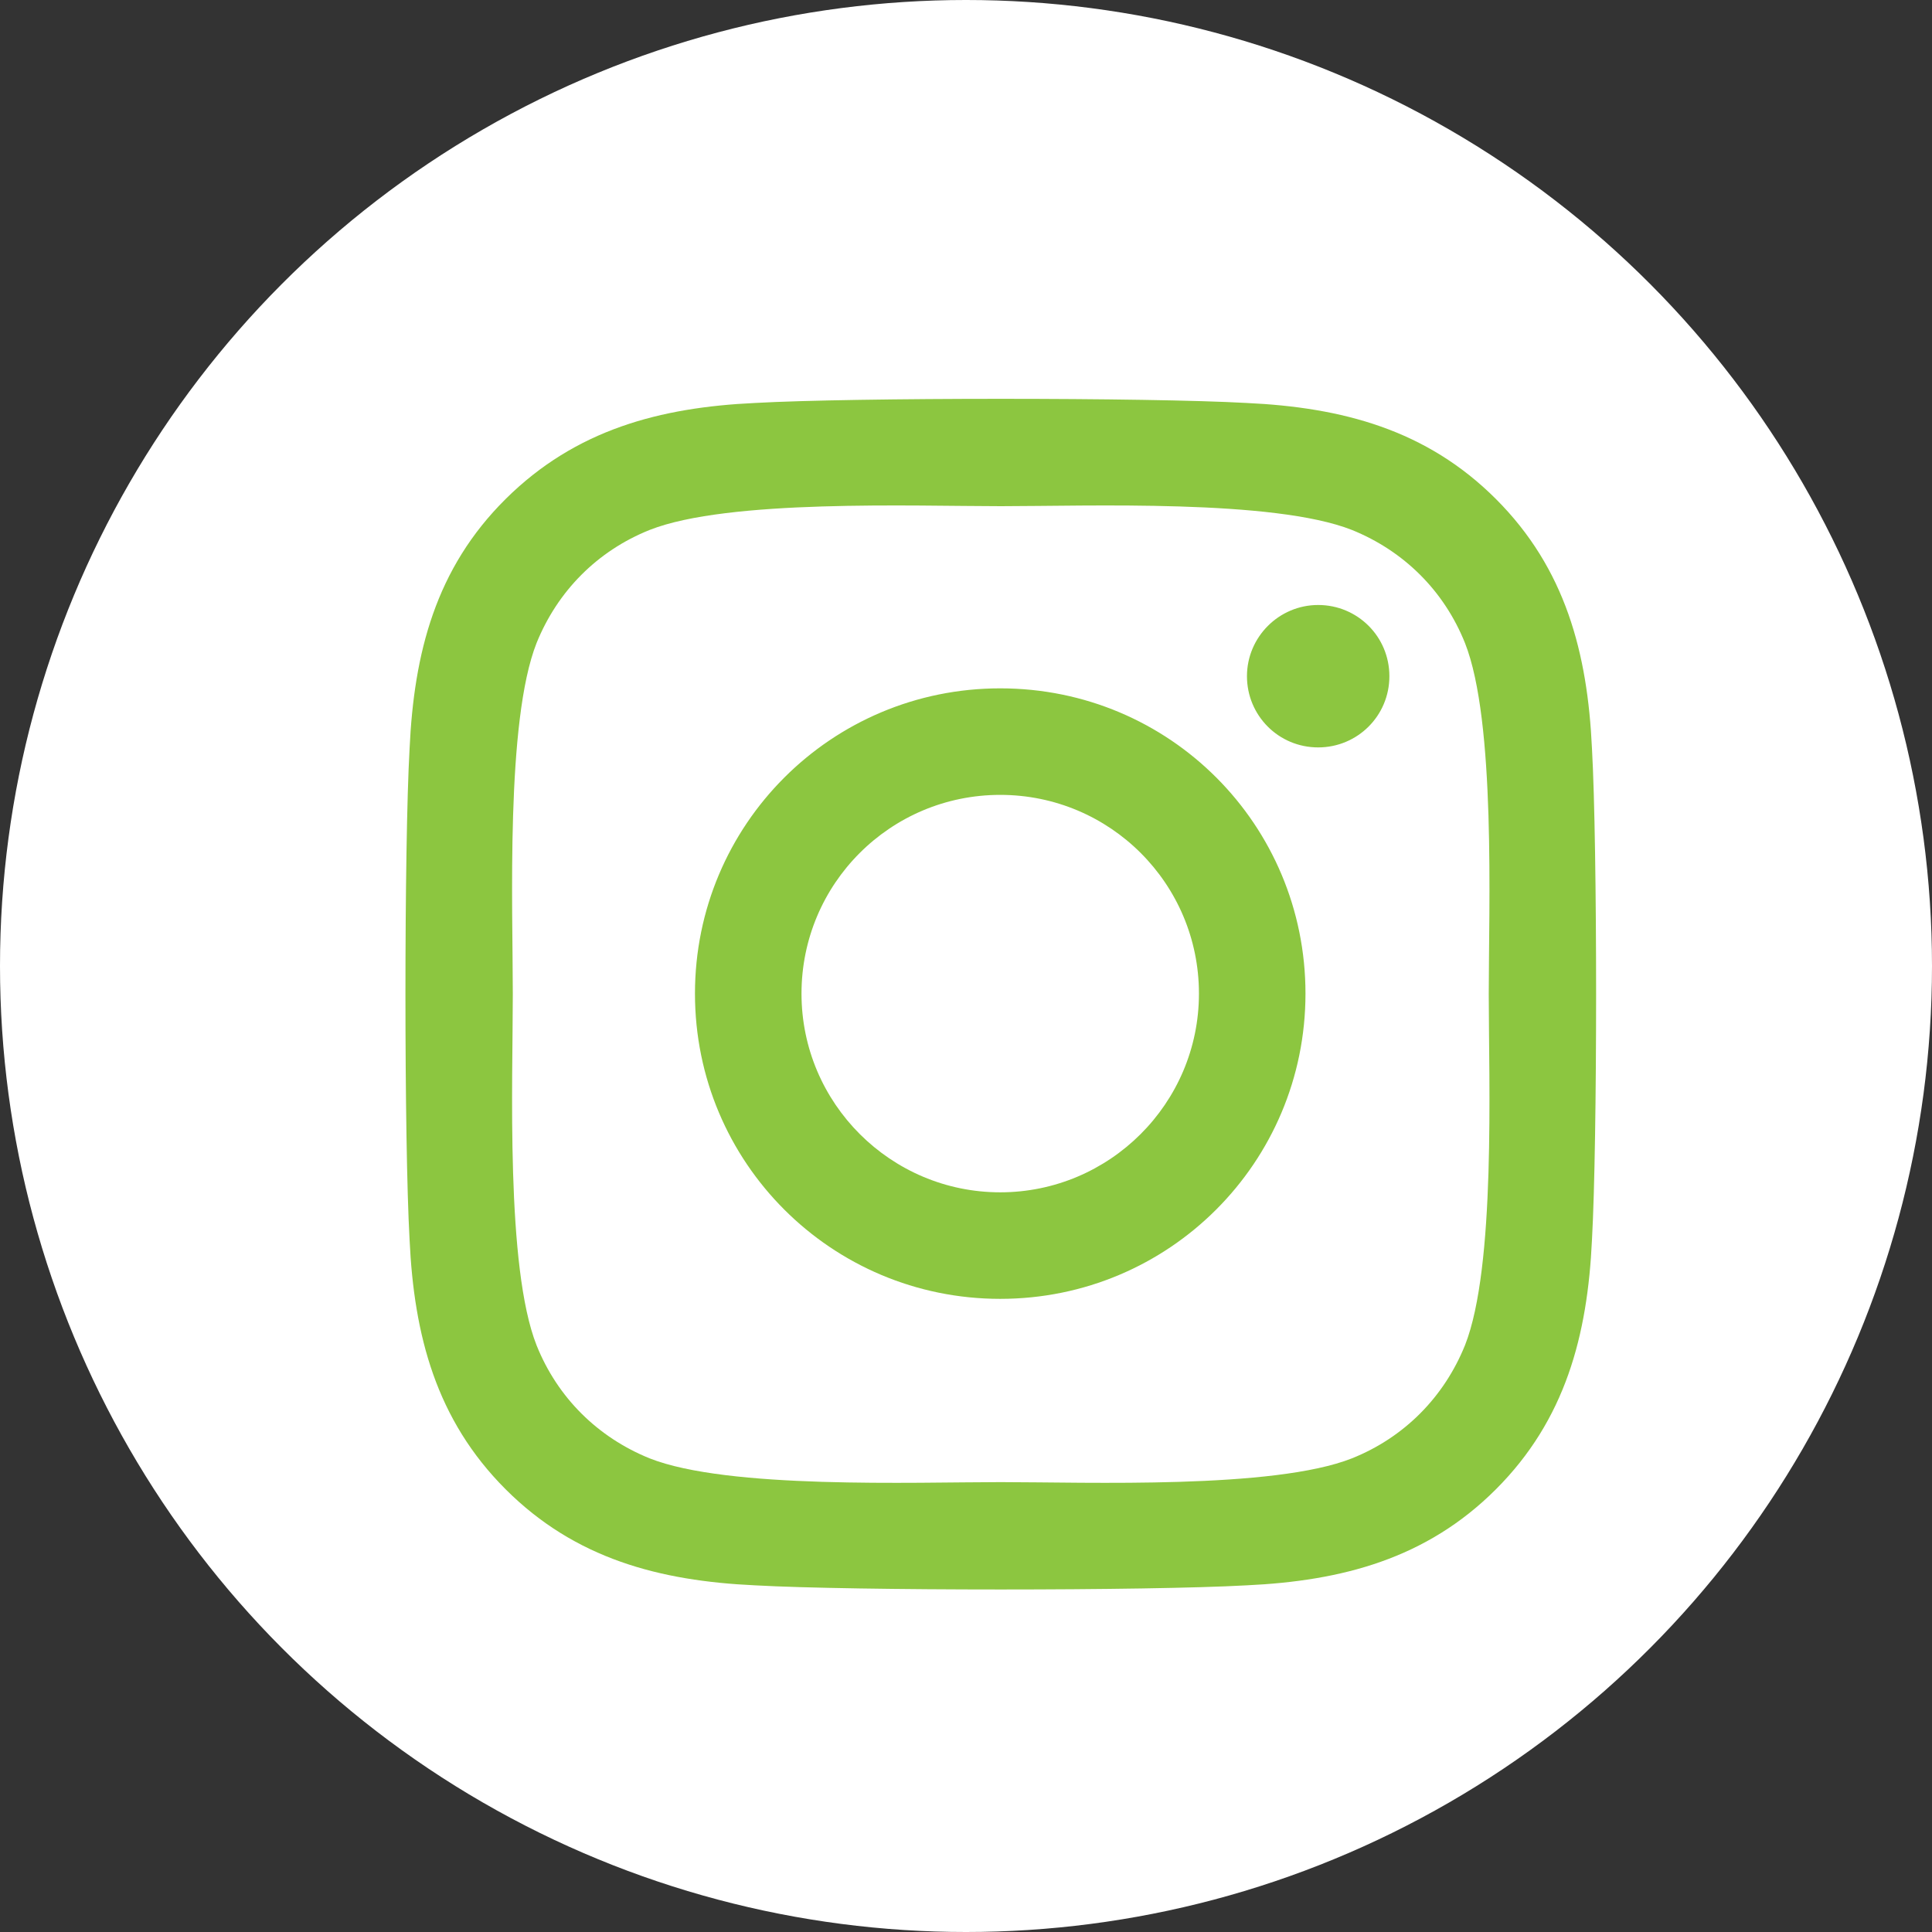
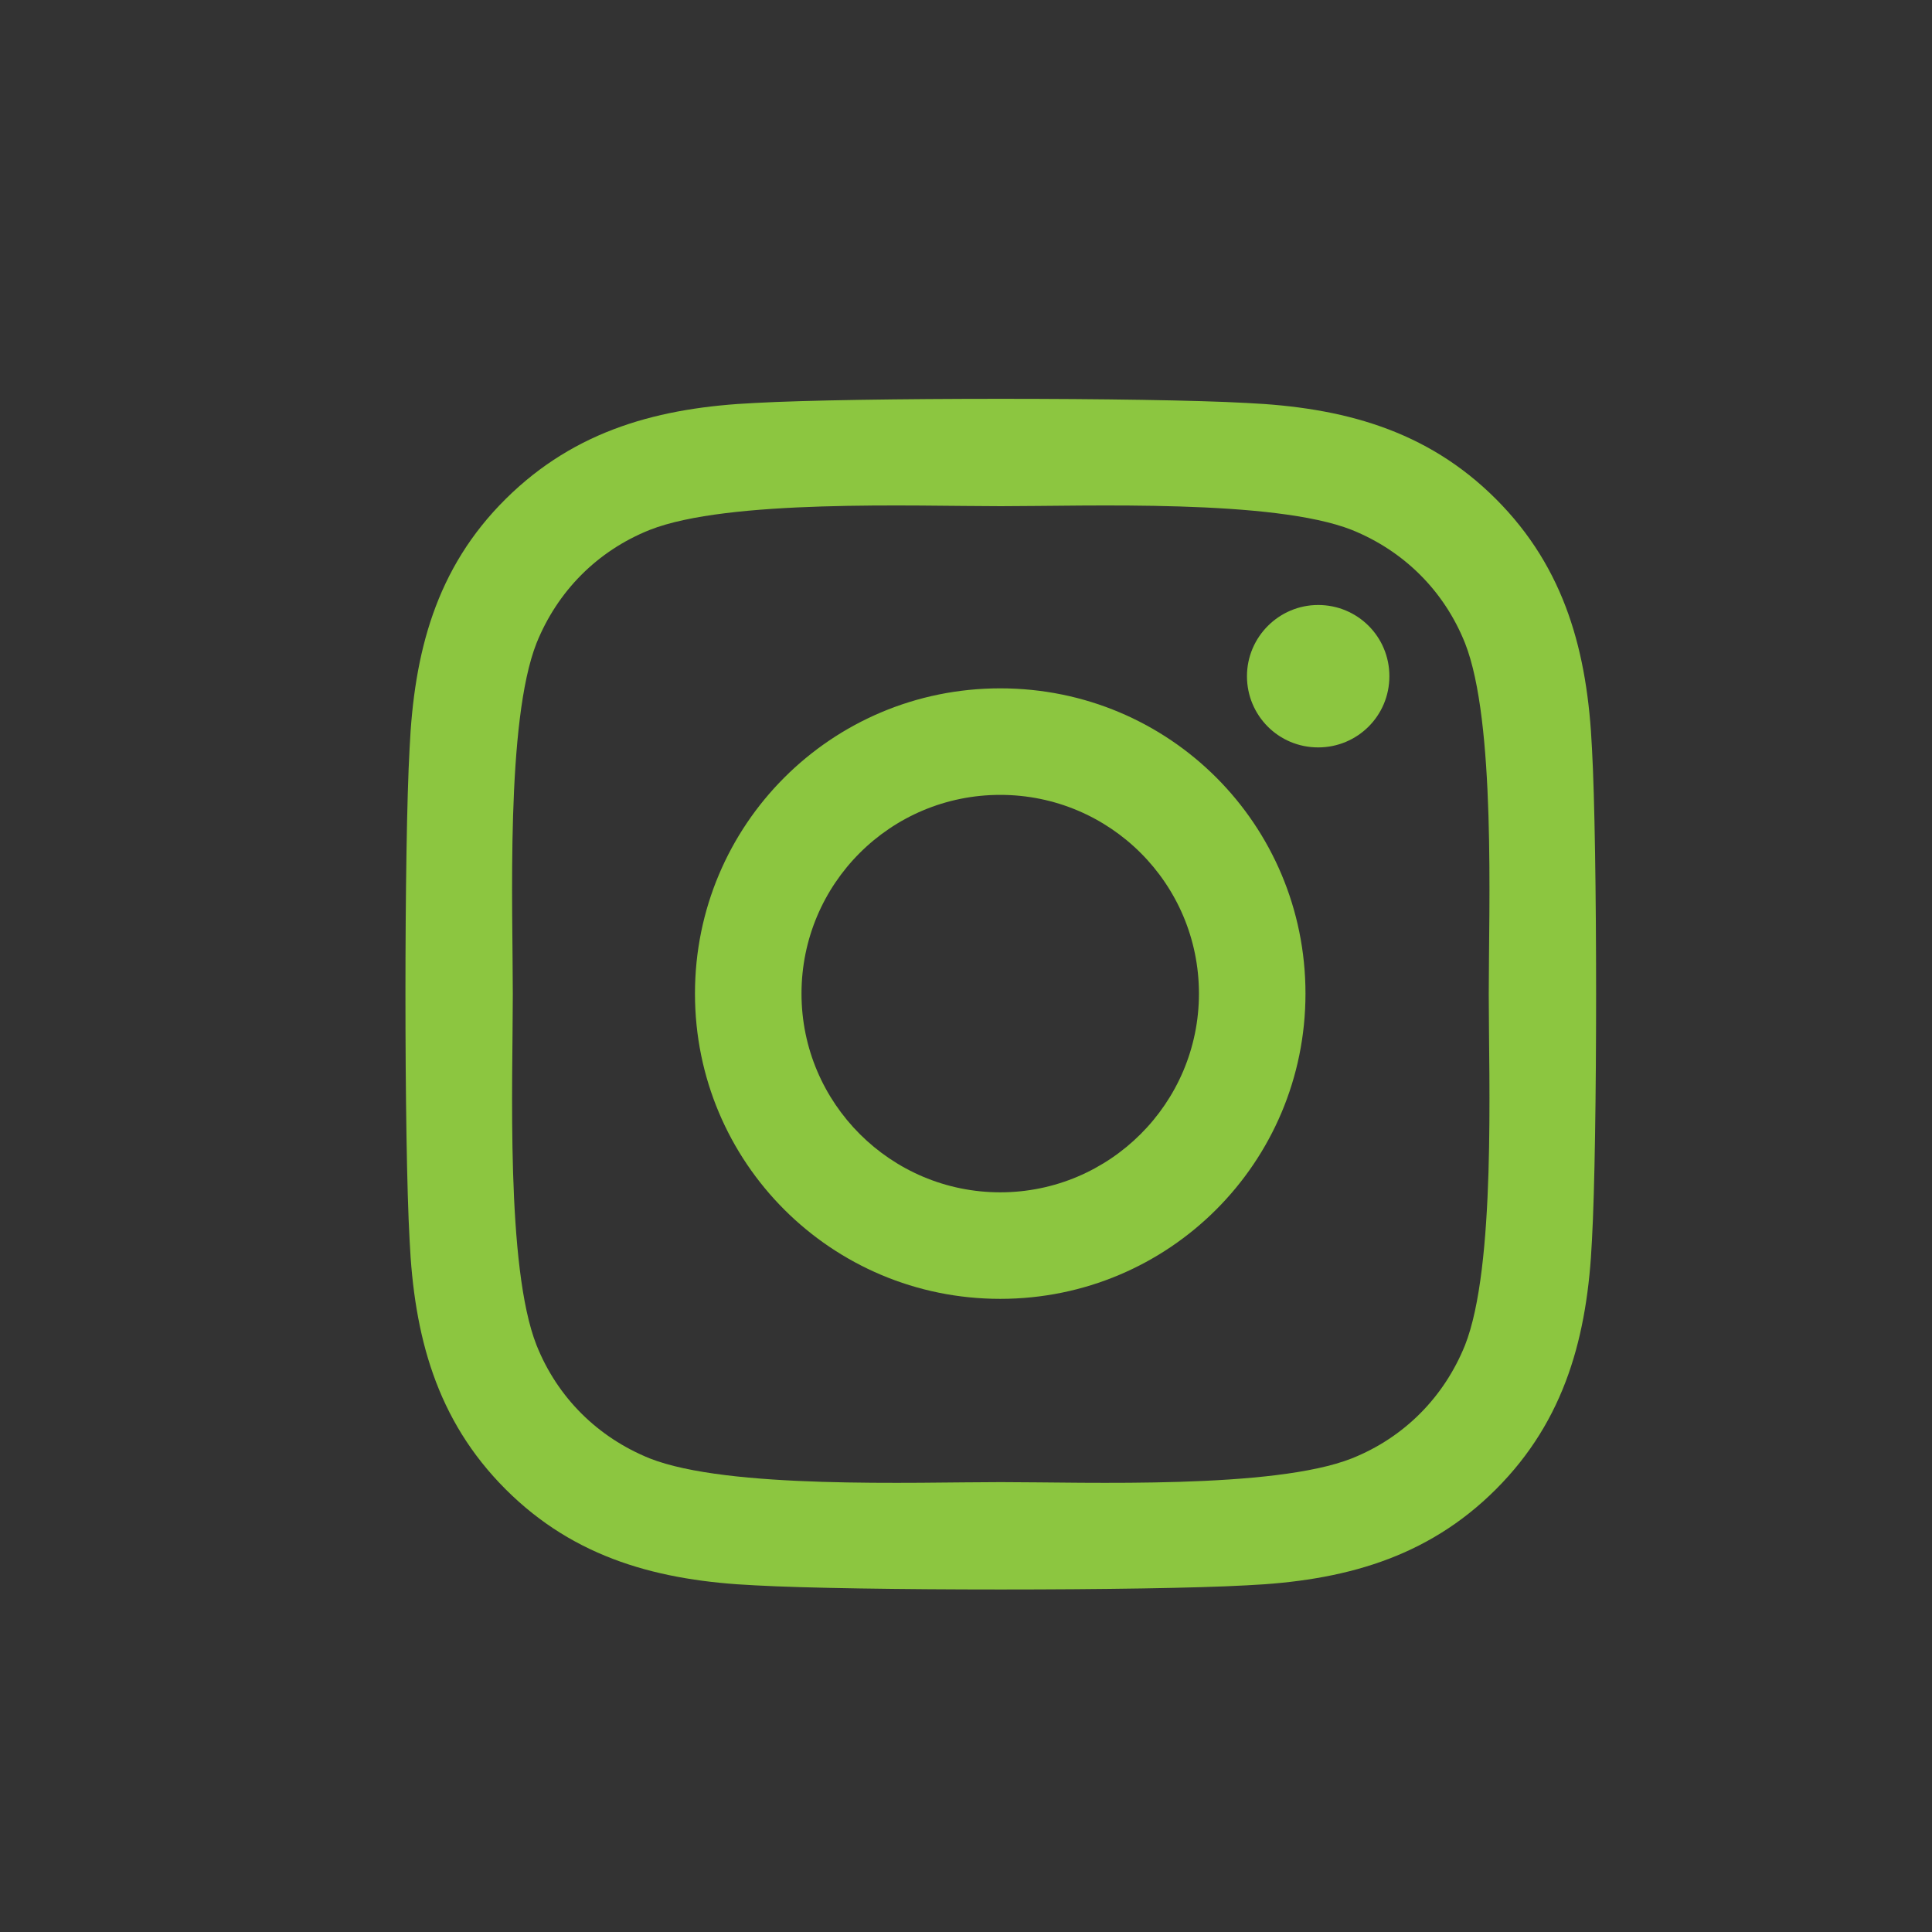
<svg xmlns="http://www.w3.org/2000/svg" version="1.1" id="Layer_1" x="0px" y="0px" viewBox="0 0 35 35" style="enable-background:new 0 0 35 35;" xml:space="preserve">
  <rect x="0" y="0" width="35" height="35" fill="#333333" stroke="none" />
  <style type="text/css">
	.st0{fill:#FFFFFF;}
	.st1{fill:#8CC640;}
</style>
-   <circle class="st0" cx="17.5" cy="17.5" r="17.5" />
  <path class="st1" d="M18.12,12.47c-3.06,0-5.53,2.47-5.53,5.53s2.47,5.53,5.53,5.53s5.53-2.47,5.53-5.53S21.19,12.47,18.12,12.47z   M18.12,21.6c-1.98,0-3.6-1.61-3.6-3.6s1.61-3.6,3.6-3.6s3.6,1.61,3.6,3.6S20.1,21.6,18.12,21.6L18.12,21.6z M25.17,12.25  c0,0.72-0.58,1.29-1.29,1.29c-0.72,0-1.29-0.58-1.29-1.29c0-0.71,0.58-1.29,1.29-1.29S25.17,11.53,25.17,12.25z M28.84,13.56  c-0.08-1.73-0.48-3.26-1.74-4.52c-1.26-1.26-2.79-1.66-4.52-1.74c-1.78-0.1-7.12-0.1-8.9,0c-1.72,0.08-3.25,0.48-4.52,1.74  s-1.66,2.79-1.74,4.52c-0.1,1.78-0.1,7.12,0,8.9c0.08,1.73,0.48,3.26,1.74,4.52s2.79,1.66,4.52,1.74c1.78,0.1,7.12,0.1,8.9,0  c1.73-0.08,3.26-0.48,4.52-1.74c1.26-1.26,1.66-2.79,1.74-4.52C28.94,20.67,28.94,15.34,28.84,13.56L28.84,13.56z M26.54,24.37  c-0.38,0.94-1.1,1.67-2.05,2.05c-1.42,0.56-4.79,0.43-6.36,0.43s-4.94,0.13-6.36-0.43c-0.94-0.38-1.67-1.1-2.05-2.05  c-0.56-1.42-0.43-4.79-0.43-6.36s-0.13-4.94,0.43-6.36c0.38-0.94,1.1-1.67,2.05-2.05c1.42-0.56,4.79-0.43,6.36-0.43  s4.94-0.13,6.36,0.43c0.94,0.38,1.67,1.1,2.05,2.05c0.56,1.42,0.43,4.79,0.43,6.36S27.1,22.95,26.54,24.37z" />
</svg>